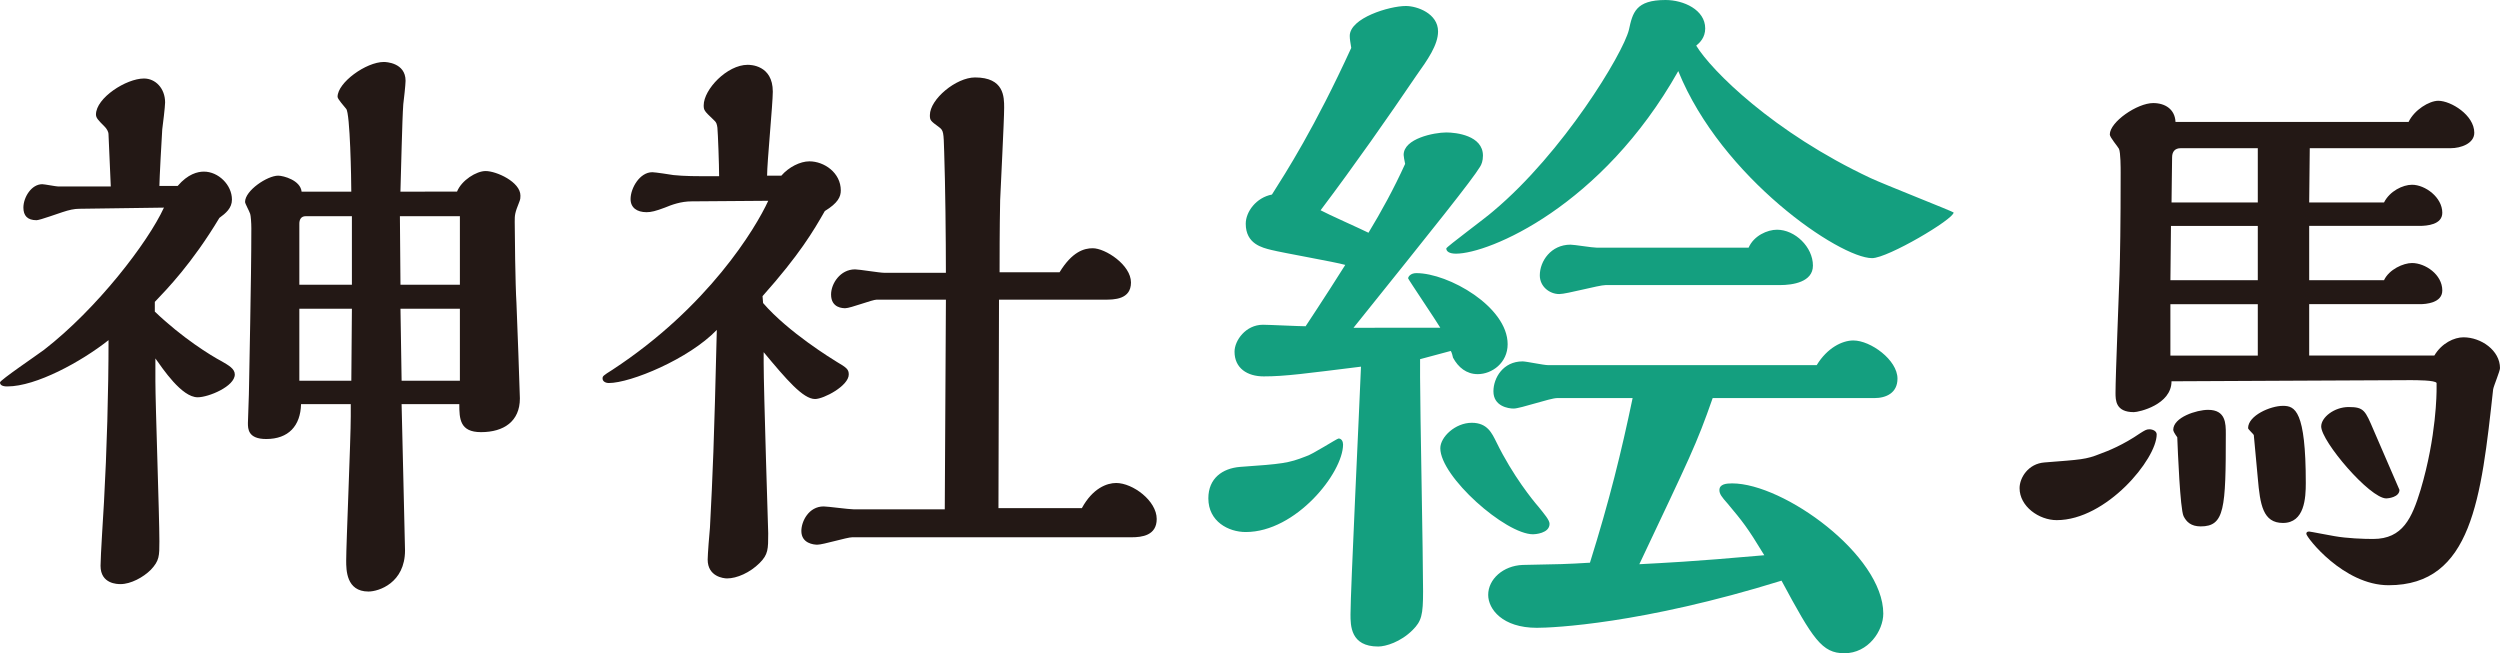
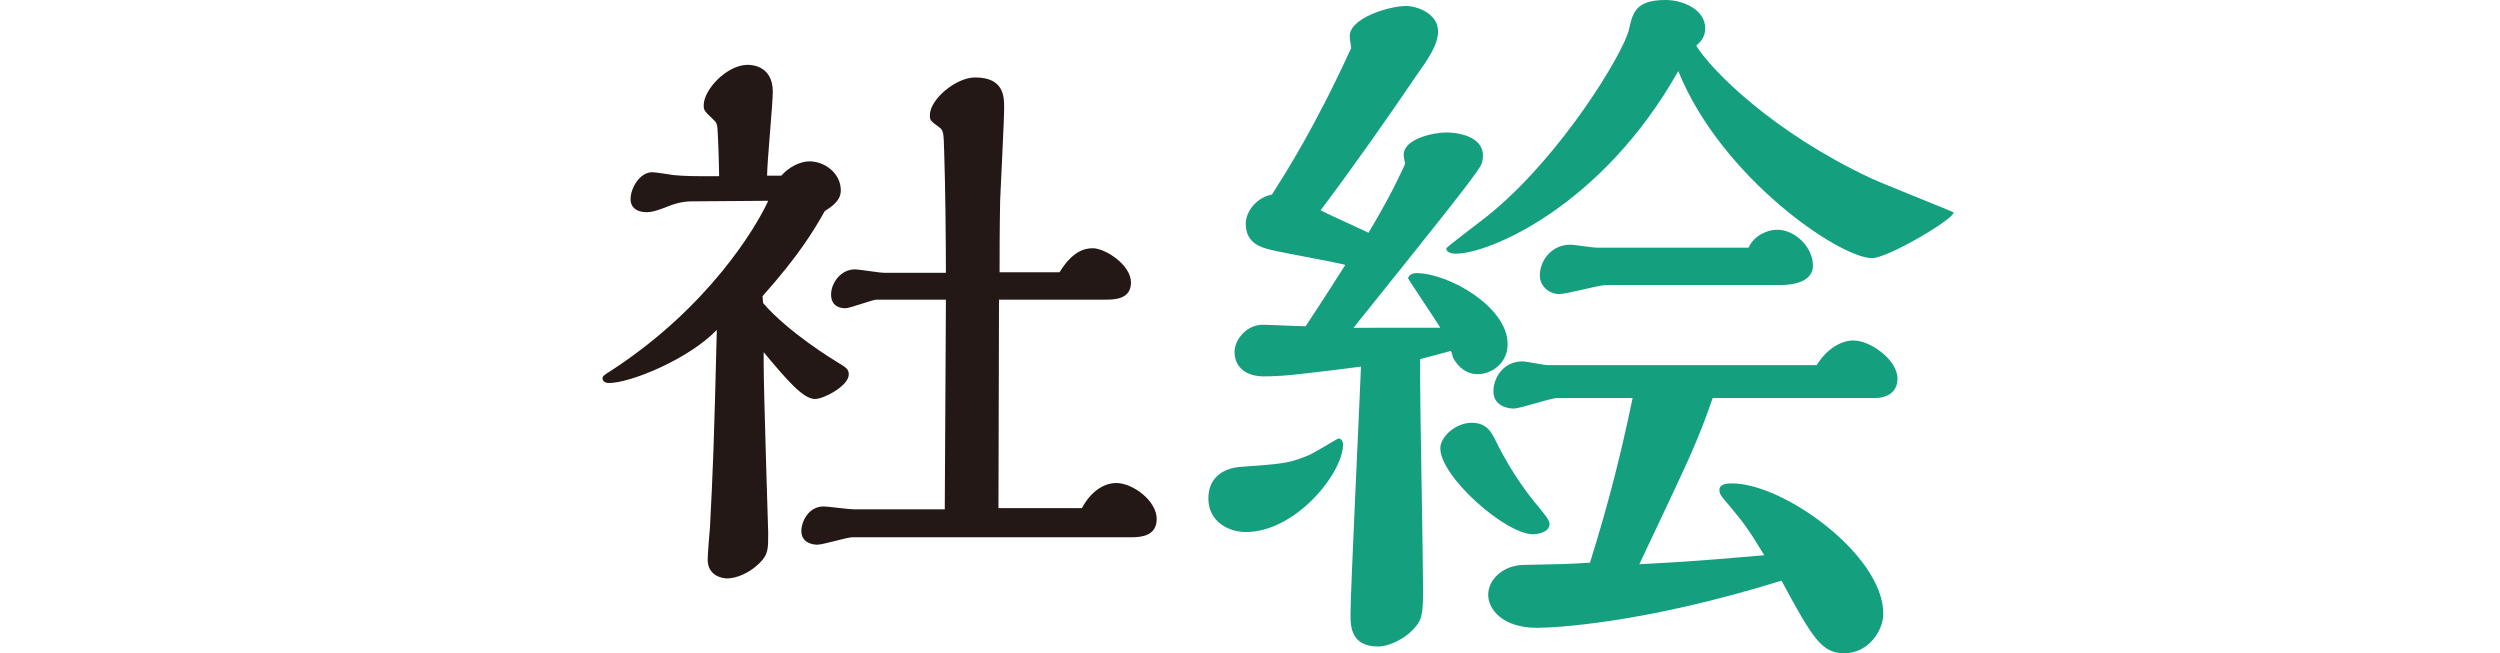
<svg xmlns="http://www.w3.org/2000/svg" version="1.1" id="レイヤー_1" x="0px" y="0px" width="126.938px" height="33.169px" viewBox="0 0 126.938 33.169" enable-background="new 0 0 126.938 33.169" xml:space="preserve">
  <g>
    <g>
-       <path fill="#231815" d="M7.86,15.821c1.393,1.335,2.843,2.233,3.395,2.523c0.348,0.203,0.667,0.378,0.667,0.668    c0,0.608-1.334,1.16-1.886,1.16c-0.812,0-1.77-1.45-2.146-1.973v1.16c0,1.16,0.203,6.846,0.203,8.122c0,0.754,0,0.986-0.435,1.45    C7.28,29.31,6.643,29.658,6.12,29.658c-0.145,0-1.015,0-1.015-0.929c0-0.464,0.145-2.697,0.174-3.22    c0.145-2.61,0.232-5.656,0.232-8.238c-1.393,1.103-3.685,2.35-5.135,2.35c-0.087,0-0.377,0-0.377-0.203    c0-0.115,1.886-1.392,2.233-1.653c2.697-2.088,5.279-5.453,6.092-7.223l-4.293,0.059c-0.262,0-0.522,0.058-0.87,0.174    c-0.116,0.029-1.132,0.406-1.306,0.406c-0.464,0-0.667-0.232-0.667-0.639c0-0.521,0.406-1.189,0.957-1.189    c0.116,0,0.696,0.116,0.812,0.116h2.668l-0.115-2.64c0-0.145-0.088-0.29-0.203-0.406C4.989,6.104,4.873,5.988,4.873,5.814    c0-0.842,1.537-1.828,2.437-1.828c0.58,0,1.073,0.493,1.073,1.219c0,0.203-0.116,1.16-0.145,1.363    C8.209,6.975,8.093,9.15,8.093,9.44h0.929c0.521-0.609,1.015-0.726,1.334-0.726c0.726,0,1.421,0.667,1.421,1.421    c0,0.436-0.318,0.696-0.638,0.929c-1.393,2.32-2.669,3.626-3.278,4.264V15.821z M23.205,9.73c0.232-0.58,0.986-1.045,1.451-1.045    c0.551,0,1.769,0.552,1.769,1.248c0,0.115,0,0.174-0.058,0.318c-0.232,0.58-0.232,0.667-0.232,1.016    c0,0.522,0.029,3.19,0.088,4.119c0.028,0.551,0.174,4.699,0.174,4.844c0,1.16-0.812,1.712-1.973,1.712    c-1.073,0-1.103-0.668-1.103-1.422h-2.93c0,0.174,0.174,7.136,0.174,7.426c0,1.653-1.334,2.089-1.856,2.089    c-1.131,0-1.131-1.103-1.131-1.566c0-0.842,0.232-6.179,0.232-7.339v-0.609h-2.524c-0.028,1.103-0.638,1.77-1.769,1.77    c-0.929,0-0.929-0.522-0.929-0.812c0-0.203,0.058-1.45,0.058-1.914s0.116-5.279,0.116-7.977c0-0.262-0.028-0.639-0.058-0.726    c-0.059-0.174-0.261-0.522-0.261-0.609c0-0.58,1.131-1.334,1.682-1.334c0.262,0,1.132,0.232,1.189,0.812h2.523    c0-0.58-0.058-4.003-0.261-4.206c-0.087-0.116-0.436-0.493-0.436-0.609c0-0.726,1.451-1.77,2.35-1.77    c0.088,0,1.103,0.029,1.103,0.957c0,0.174-0.087,0.986-0.116,1.189c-0.058,0.754-0.115,3.568-0.145,4.438H23.205z M17.868,14.458    v-3.48h-2.35c-0.232,0-0.319,0.174-0.319,0.377v3.104H17.868z M17.868,15.677h-2.669v3.654h2.64L17.868,15.677z M23.351,14.458    v-3.48h-3.046c0,0.493,0.029,2.93,0.029,3.48H23.351z M23.351,19.331v-3.654h-3.017l0.058,3.654H23.351z" />
      <path fill="#231815" d="M38.746,15.387c1.276,1.479,3.51,2.843,3.742,2.987c0.493,0.29,0.608,0.377,0.608,0.639    c0,0.58-1.275,1.247-1.711,1.247c-0.609,0-1.45-0.986-2.61-2.379v0.552c0,1.363,0.231,8.586,0.231,8.644    c0,0.812,0,1.073-0.435,1.509c-0.493,0.493-1.16,0.783-1.653,0.783c-0.175,0-0.986-0.087-0.986-0.958    c0-0.231,0.087-1.363,0.116-1.624c0.145-2.813,0.203-4.09,0.348-10.036c-1.421,1.479-4.38,2.697-5.482,2.697    c-0.174,0-0.319-0.087-0.319-0.231c0-0.116,0.029-0.146,0.493-0.436c4.873-3.19,7.281-7.193,7.919-8.586l-3.887,0.029    c-0.551,0-1.016,0.174-1.363,0.318c-0.464,0.175-0.696,0.232-0.928,0.232c-0.493,0-0.812-0.232-0.812-0.667    c0-0.552,0.464-1.363,1.103-1.363c0.145,0,0.898,0.116,1.073,0.145c0.608,0.059,0.986,0.059,2.32,0.059    c0-0.58-0.059-2.176-0.087-2.466c-0.029-0.174-0.029-0.261-0.232-0.436c-0.435-0.406-0.464-0.464-0.464-0.696    c0-0.812,1.189-2.059,2.233-2.059c0.116,0,1.276,0,1.276,1.363c0,0.608-0.29,3.597-0.29,4.264h0.725    c0.378-0.436,0.958-0.726,1.422-0.726c0.754,0,1.596,0.58,1.596,1.479c0,0.319-0.146,0.639-0.812,1.045    c-0.58,1.015-1.276,2.204-3.162,4.321L38.746,15.387z M54.932,25.8c0.552-1.015,1.276-1.276,1.741-1.276    c0.841,0,2.059,0.899,2.059,1.828c0,0.841-0.754,0.928-1.275,0.928H43.271c-0.262,0-1.479,0.377-1.77,0.377    c-0.174,0-0.812-0.058-0.812-0.696c0-0.493,0.377-1.247,1.132-1.247c0.202,0,1.275,0.146,1.508,0.146h4.642l0.058-10.646h-3.51    c-0.232,0-1.334,0.435-1.596,0.435c-0.116,0-0.725,0-0.725-0.696c0-0.551,0.464-1.276,1.218-1.276    c0.203,0,1.247,0.174,1.479,0.174h3.133c0-1.769-0.029-4.438-0.087-6.149c-0.029-0.986-0.029-1.073-0.261-1.247    c-0.436-0.319-0.465-0.348-0.465-0.609c0-0.812,1.335-1.914,2.292-1.914c1.479,0,1.479,0.986,1.479,1.537    c0,0.667-0.175,3.945-0.203,4.699c-0.029,1.479-0.029,2.959-0.029,3.655h3.046c0.638-1.045,1.247-1.219,1.683-1.219    c0.638,0,1.943,0.842,1.943,1.74c0,0.871-0.87,0.871-1.335,0.871h-5.366L50.697,25.8H54.932z" />
      <path fill="#149F7F" d="M63.253,27.014c-0.874,0-1.899-0.532-1.899-1.71c0-1.025,0.722-1.52,1.596-1.596    c2.166-0.151,2.47-0.189,3.344-0.531c0.304-0.076,1.596-0.912,1.671-0.912c0.152,0,0.229,0.151,0.229,0.304    C68.192,24.012,65.799,27.014,63.253,27.014z M73.132,16.642c-0.152-0.267-1.634-2.47-1.634-2.508    c0-0.076,0.114-0.266,0.418-0.266c1.634,0,4.635,1.709,4.635,3.609c0,0.949-0.798,1.52-1.52,1.52c-0.57,0-0.987-0.342-1.254-0.836    c0-0.038-0.076-0.304-0.114-0.342l-1.558,0.418v0.911c0,1.559,0.152,9.119,0.152,10.867c0,1.216-0.076,1.52-0.532,1.976    c-0.607,0.607-1.367,0.836-1.747,0.836c-1.406,0-1.406-1.064-1.406-1.634c0-1.178,0.456-10.601,0.532-12.576    c-2.773,0.342-3.838,0.494-4.939,0.494c-0.836,0-1.481-0.418-1.481-1.254c0-0.57,0.569-1.368,1.443-1.368    c0.304,0,1.823,0.076,2.166,0.076c0.684-1.026,1.976-3.04,2.014-3.115c-0.532-0.152-3.154-0.608-3.762-0.761    c-0.456-0.113-1.292-0.304-1.292-1.329c0-0.608,0.532-1.33,1.33-1.482c0.722-1.14,2.166-3.381,4.027-7.446    c-0.038-0.267-0.076-0.418-0.076-0.608c0-0.911,2.014-1.52,2.85-1.52c0.57,0,1.634,0.38,1.634,1.292    c0,0.684-0.532,1.443-1.102,2.241c-1.444,2.128-3.116,4.521-4.863,6.839c0.342,0.19,2.052,0.95,2.432,1.141    c0.646-1.064,1.292-2.242,1.861-3.496c-0.038-0.189-0.076-0.38-0.076-0.456c0-0.836,1.558-1.14,2.166-1.14    c0.494,0,1.861,0.152,1.861,1.178c0,0.267-0.075,0.456-0.151,0.57c-0.418,0.684-2.242,2.964-6.421,8.169H73.132z M77.843,27.128    c-1.405,0-4.711-2.926-4.711-4.369c0-0.57,0.76-1.292,1.596-1.292c0.798,0,1.025,0.531,1.254,0.987    c0.836,1.71,1.861,2.964,2.127,3.268c0.305,0.38,0.57,0.685,0.57,0.874C78.679,27.09,77.919,27.128,77.843,27.128z M94.979,9.042    c0.646,0.305,4.217,1.71,4.217,1.748c0,0.342-3.343,2.317-4.141,2.317c-1.634,0-7.638-4.065-9.841-9.498    c-3.875,6.877-9.612,9.271-11.284,9.271c-0.342,0-0.494-0.114-0.494-0.266c0-0.076,2.014-1.559,2.394-1.9    c3.533-2.963,6.573-7.979,6.877-9.194C82.896,0.646,83.048,0,84.568,0c0.911,0,2.014,0.494,2.014,1.443    c0,0.456-0.267,0.722-0.456,0.874C86.886,3.571,90.039,6.725,94.979,9.042z M92.243,18.541c0.531-0.874,1.291-1.254,1.861-1.254    c0.874,0,2.241,0.988,2.241,1.938c0,0.723-0.569,0.988-1.178,0.988h-8.206c-0.836,2.394-1.141,2.964-3.724,8.435    c1.367-0.076,2.47-0.114,6.345-0.456c-0.874-1.443-1.102-1.71-1.861-2.621c-0.305-0.342-0.418-0.494-0.418-0.685    c0-0.304,0.342-0.342,0.646-0.342c2.622,0,7.675,3.647,7.675,6.611c0,0.874-0.76,2.014-1.976,2.014    c-1.14,0-1.596-0.722-3.191-3.686c-7.104,2.204-11.626,2.394-12.424,2.394c-1.748,0-2.47-0.95-2.47-1.672    c0-0.798,0.76-1.481,1.747-1.52c1.938-0.038,2.166-0.038,3.42-0.114c0.988-3.153,1.596-5.623,2.166-8.358h-3.838    c-0.342,0-1.861,0.532-2.203,0.532c-0.267,0-1.026-0.114-1.026-0.874c0-0.685,0.494-1.521,1.481-1.521    c0.19,0,1.064,0.19,1.292,0.19H92.243z M88.785,12.576c0.266-0.608,0.95-0.912,1.444-0.912c0.911,0,1.823,0.874,1.823,1.823    c0,0.836-1.025,0.988-1.672,0.988h-8.853c-0.342,0-1.976,0.456-2.355,0.456c-0.494,0-0.988-0.38-0.988-0.95    c0-0.722,0.57-1.558,1.558-1.558c0.19,0,1.103,0.152,1.33,0.152H88.785z" />
-       <path fill="#231815" d="M108.664,22c0.232-0.145,0.319-0.203,0.465-0.203c0.174,0,0.377,0.087,0.377,0.261    c0,1.248-2.553,4.352-5.076,4.352c-0.899,0-1.886-0.696-1.886-1.624c0-0.522,0.435-1.248,1.276-1.306    c1.856-0.146,2.088-0.146,2.813-0.436C107.04,22.899,107.823,22.58,108.664,22z M123.603,18.055    c0.378-0.638,1.016-0.928,1.479-0.928c0.899,0,1.856,0.667,1.856,1.566c0,0.145-0.318,0.899-0.348,1.073    c-0.609,5.54-1.073,9.949-5.309,9.949c-2.291,0-4.177-2.437-4.177-2.61c0-0.087,0.058-0.116,0.145-0.116    c0.059,0,1.073,0.203,1.276,0.232c0.639,0.115,1.479,0.145,1.973,0.145c1.509,0,1.973-1.073,2.408-2.494    c0.812-2.727,0.812-4.961,0.812-5.135v-0.29c-0.058-0.145-1.044-0.145-1.334-0.145c-1.915,0-10.442,0.058-12.125,0.058    c0,1.189-1.653,1.566-1.914,1.566c-0.929,0-0.929-0.609-0.929-0.986c0-0.87,0.174-5.047,0.203-6.004    c0.029-0.899,0.058-2.524,0.058-5.164c0-0.231,0-1.044-0.087-1.218c-0.058-0.116-0.464-0.58-0.464-0.726    c0-0.638,1.393-1.595,2.204-1.595c0.609,0,1.103,0.318,1.132,0.957h11.835c0.29-0.609,1.044-1.073,1.508-1.073    c0.639,0,1.828,0.725,1.828,1.624c0,0.552-0.696,0.783-1.189,0.783h-7.165l-0.029,2.756h3.8c0.291-0.58,0.958-0.899,1.422-0.899    c0.667,0,1.537,0.639,1.537,1.422c0,0.608-0.783,0.667-1.16,0.667h-5.599v2.756h3.8c0.262-0.552,0.986-0.871,1.422-0.871    c0.667,0,1.537,0.581,1.537,1.393c0,0.639-0.841,0.696-1.131,0.696h-5.628v2.61H123.603z M114.64,14.227v-2.756h-4.409    c0,0.406-0.028,2.32-0.028,2.756H114.64z M114.64,18.055v-2.61h-4.438v2.61H114.64z M114.64,10.281V7.525h-3.916    c-0.29,0-0.435,0.174-0.435,0.464c0,0.436-0.029,1.77-0.029,2.292H114.64z M110.347,21.826c0-0.639,1.189-1.016,1.77-1.016    c0.899,0,0.899,0.696,0.899,1.219c0,3.8-0.059,4.699-1.276,4.699c-0.493,0-0.726-0.232-0.87-0.522    c-0.175-0.377-0.29-3.277-0.319-4.003C110.404,22,110.347,21.884,110.347,21.826z M114.437,22.087    c-0.029-0.058-0.29-0.29-0.29-0.348c0-0.639,1.132-1.132,1.77-1.132c0.609,0,1.16,0.232,1.16,3.916c0,0.754-0.058,2.03-1.16,2.03    c-1.016,0-1.16-0.928-1.276-2.262L114.437,22.087z M121.166,25.307c-0.841,0-3.307-2.9-3.307-3.654    c0-0.465,0.667-0.986,1.393-0.986c0.783,0,0.841,0.174,1.276,1.189l1.305,3.017C121.833,25.249,121.253,25.307,121.166,25.307z" />
    </g>
  </g>
</svg>